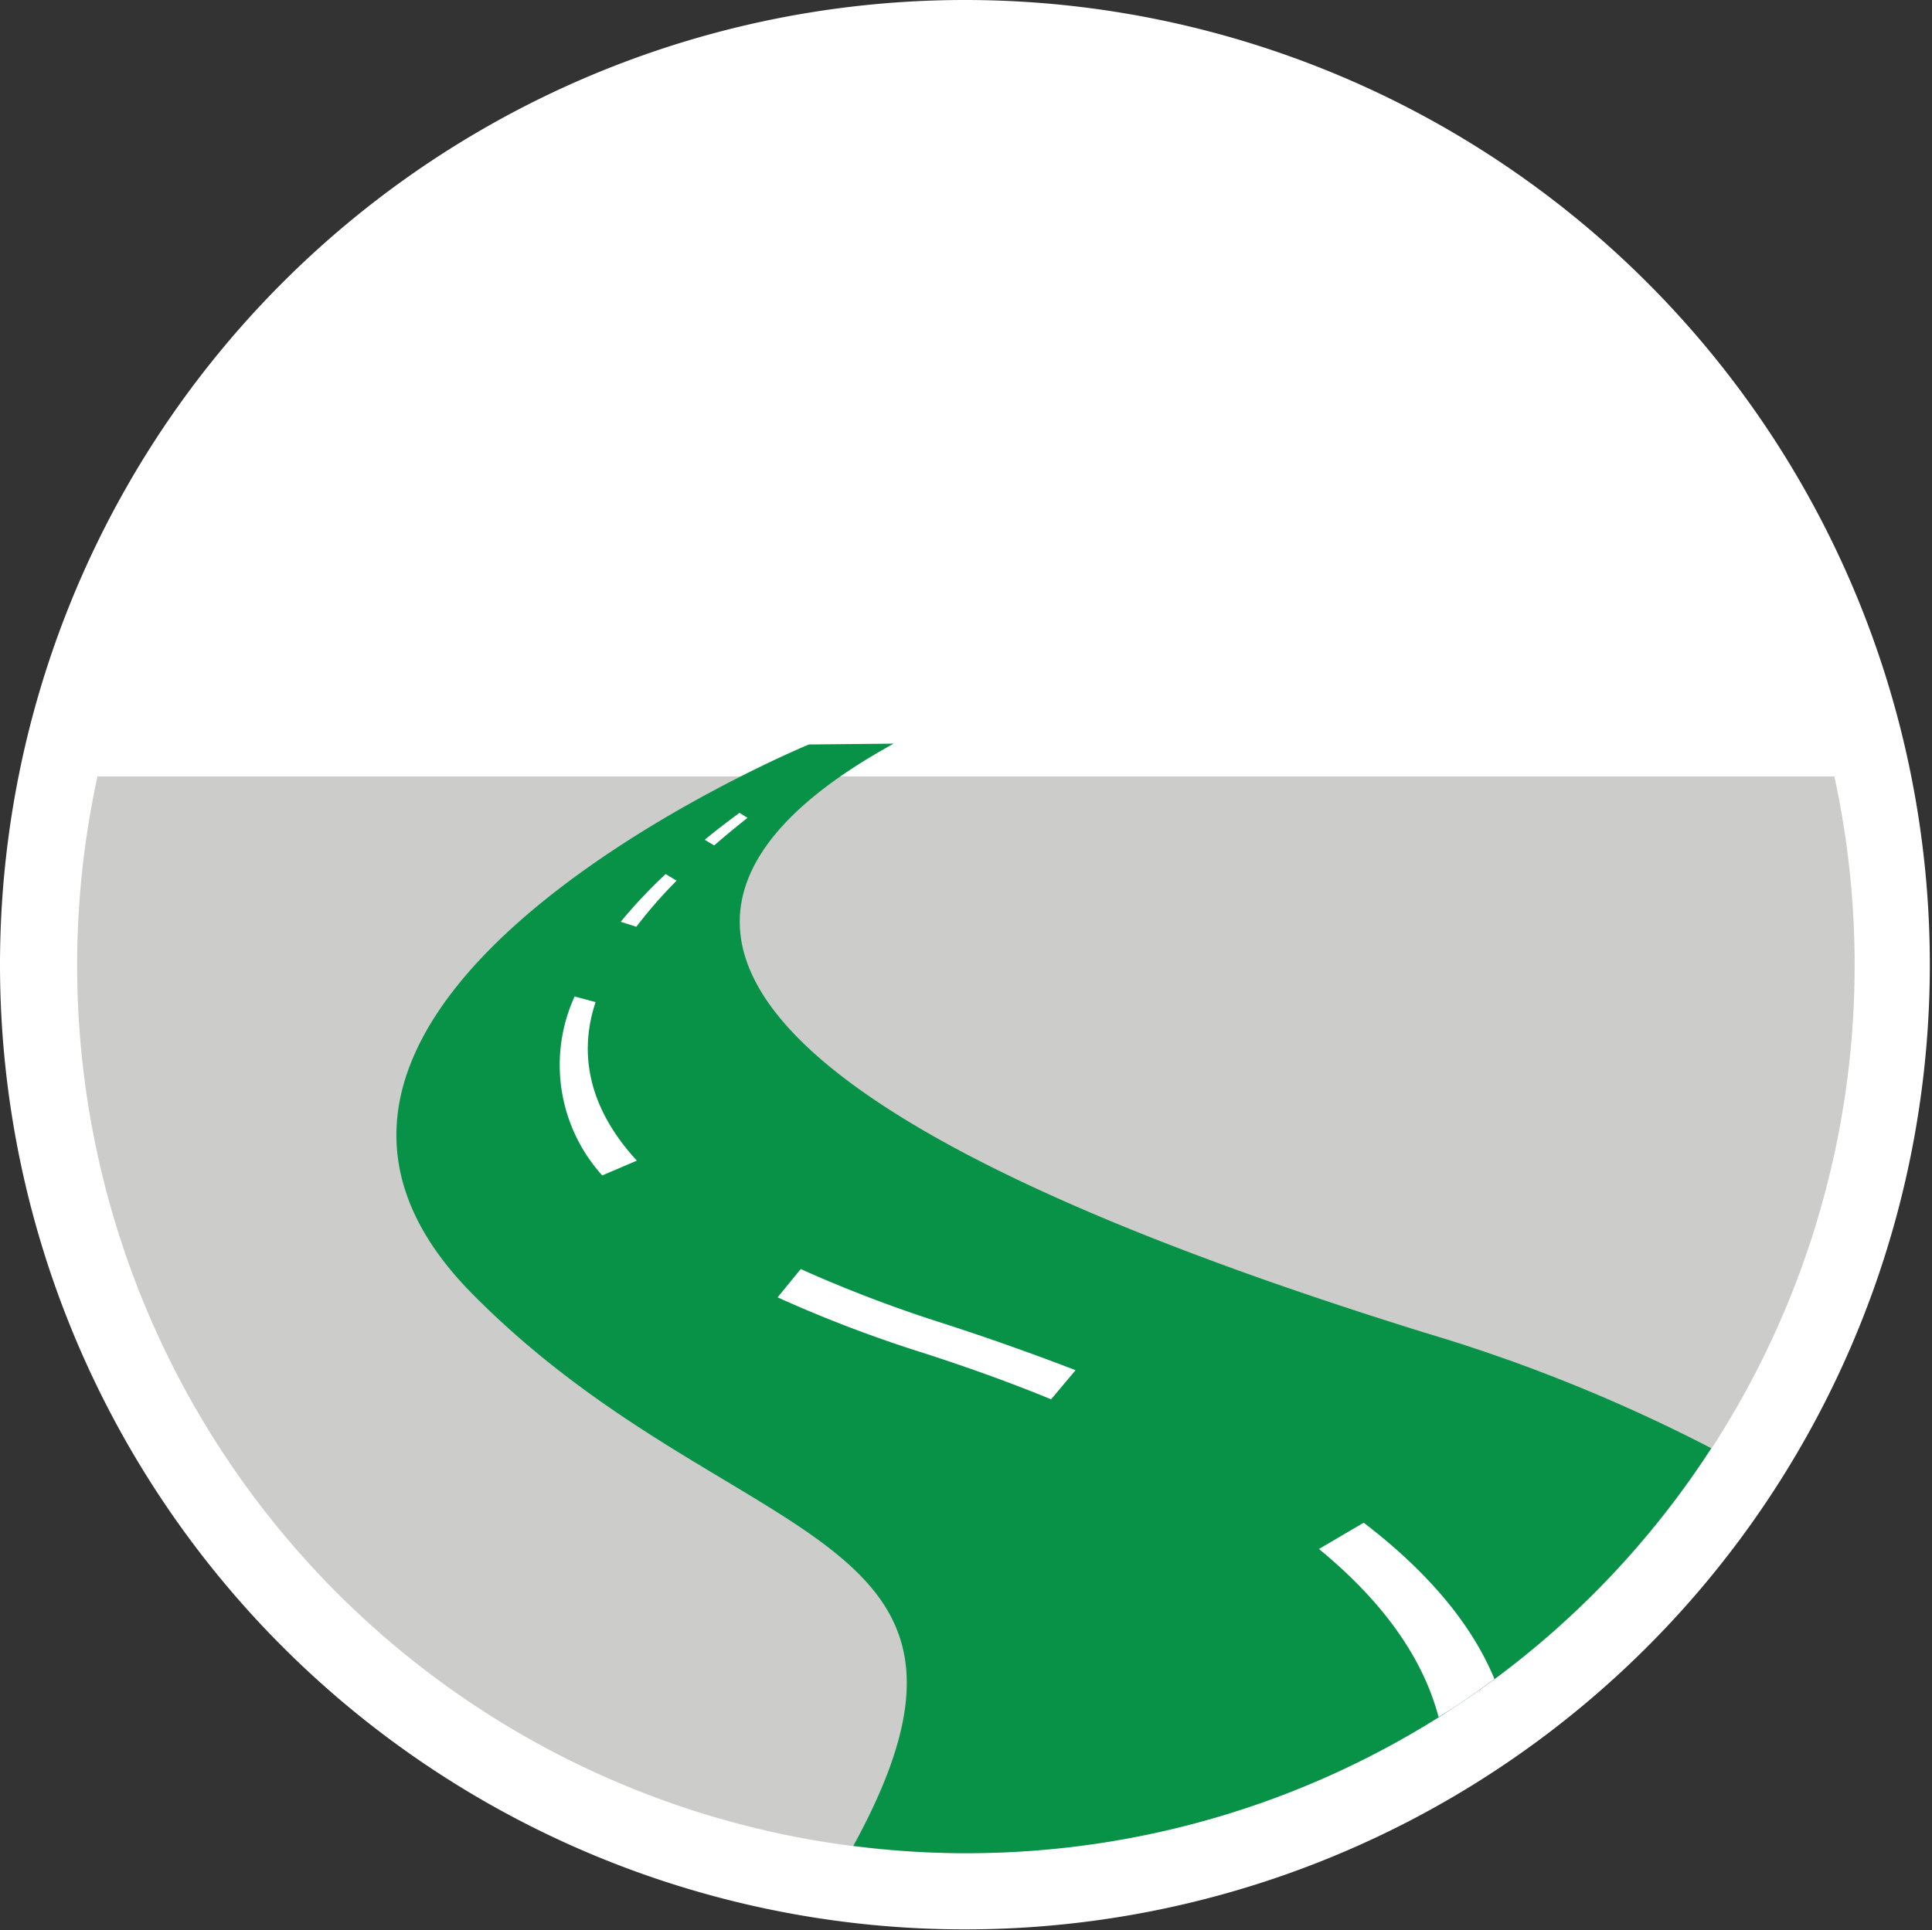
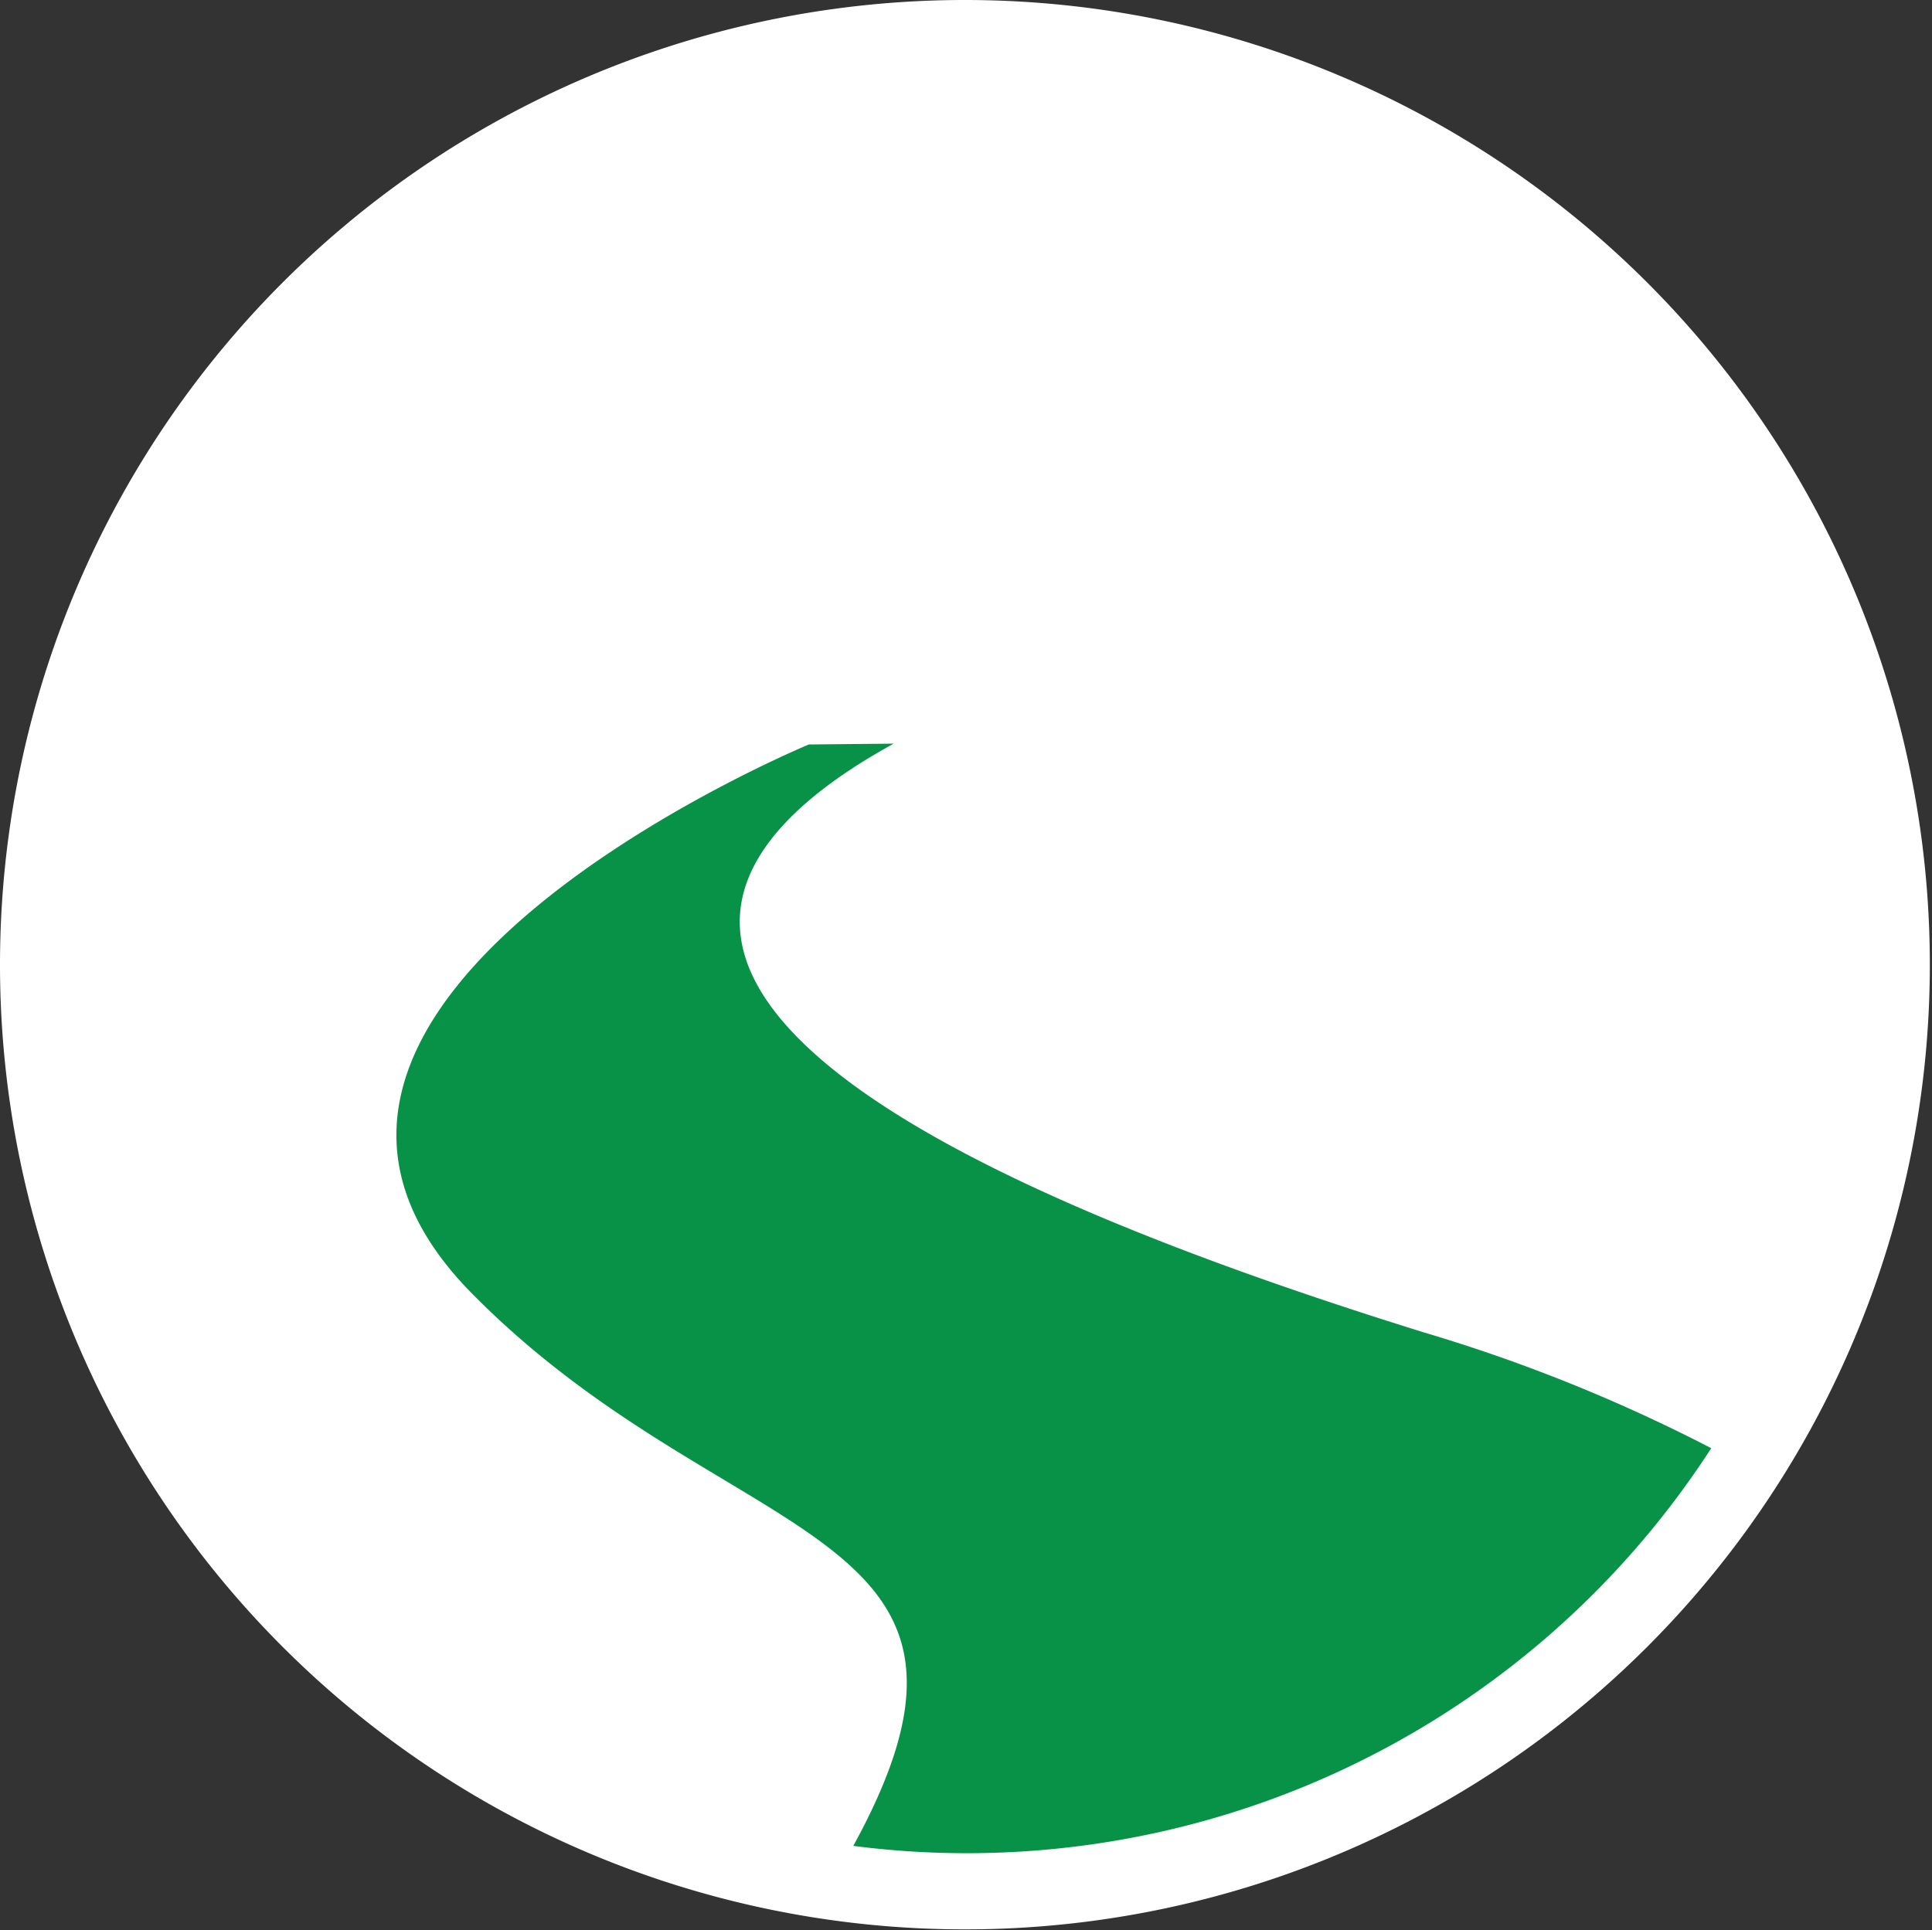
<svg xmlns="http://www.w3.org/2000/svg" id="957d86e1-0142-4944-a15a-58ef66fd7e86" data-name="Layer 2" viewBox="0 0 116.13 116.06">
  <rect x="0" y="0" width="116.13" height="116.06" fill="#333333" stroke="none" />
  <title>05</title>
  <g id="fb7e1da5-e25d-4200-ac47-6651c2167417" data-name="05">
    <path d="M60.2,2.45a58,58,0,1,1-58.06,58A58,58,0,0,1,60.2,2.45Z" transform="translate(-2.14 -2.45)" fill="#fff" fill-rule="evenodd" />
-     <path d="M60.2,113.87A53.38,53.38,0,0,1,8,49.13H112.4a53.38,53.38,0,0,1-52.2,64.73Z" transform="translate(-2.14 -2.45)" fill="#cccccb" fill-rule="evenodd" />
    <path d="M87.8,82.58A98.38,98.38,0,0,1,105,89.52a53.27,53.27,0,0,1-51.57,23.91c10.71-19.54-7.5-17.57-22.93-33.22-17.24-17.49,20.26-33,20.26-33l5.1-.05C41.69,54.94,38,67.12,87.8,82.58Z" transform="translate(-2.14 -2.45)" fill="#089247" fill-rule="evenodd" />
-     <path d="M88.61,105.68c-.85-3.22-3-6.66-7.19-10.1L84.11,94c4.22,3.23,6.63,6.42,7.86,9.4C90.88,104.2,89.76,105,88.61,105.68ZM65.32,86.58c-2.43-1-5.06-1.95-8-2.89a77.85,77.85,0,0,1-8.44-3.24l1.39-1.7A80.37,80.37,0,0,0,58.79,82c2.88.93,5.53,1.88,8,2.83ZM39.45,57.87A30.77,30.77,0,0,1,42.15,55l.66.4a27.66,27.66,0,0,0-2.42,2.77ZM37.94,62.7c-1,3-.5,6.29,2.48,9.53l-2.08.89a9.91,9.91,0,0,1-1.66-10.76Zm8.65-11.38.48.3c-.66.53-1.34,1.08-2,1.66l-.57-.34C45.2,52.36,45.91,51.82,46.59,51.32Z" transform="translate(-2.14 -2.45)" fill="#fff" fill-rule="evenodd" />
  </g>
</svg>